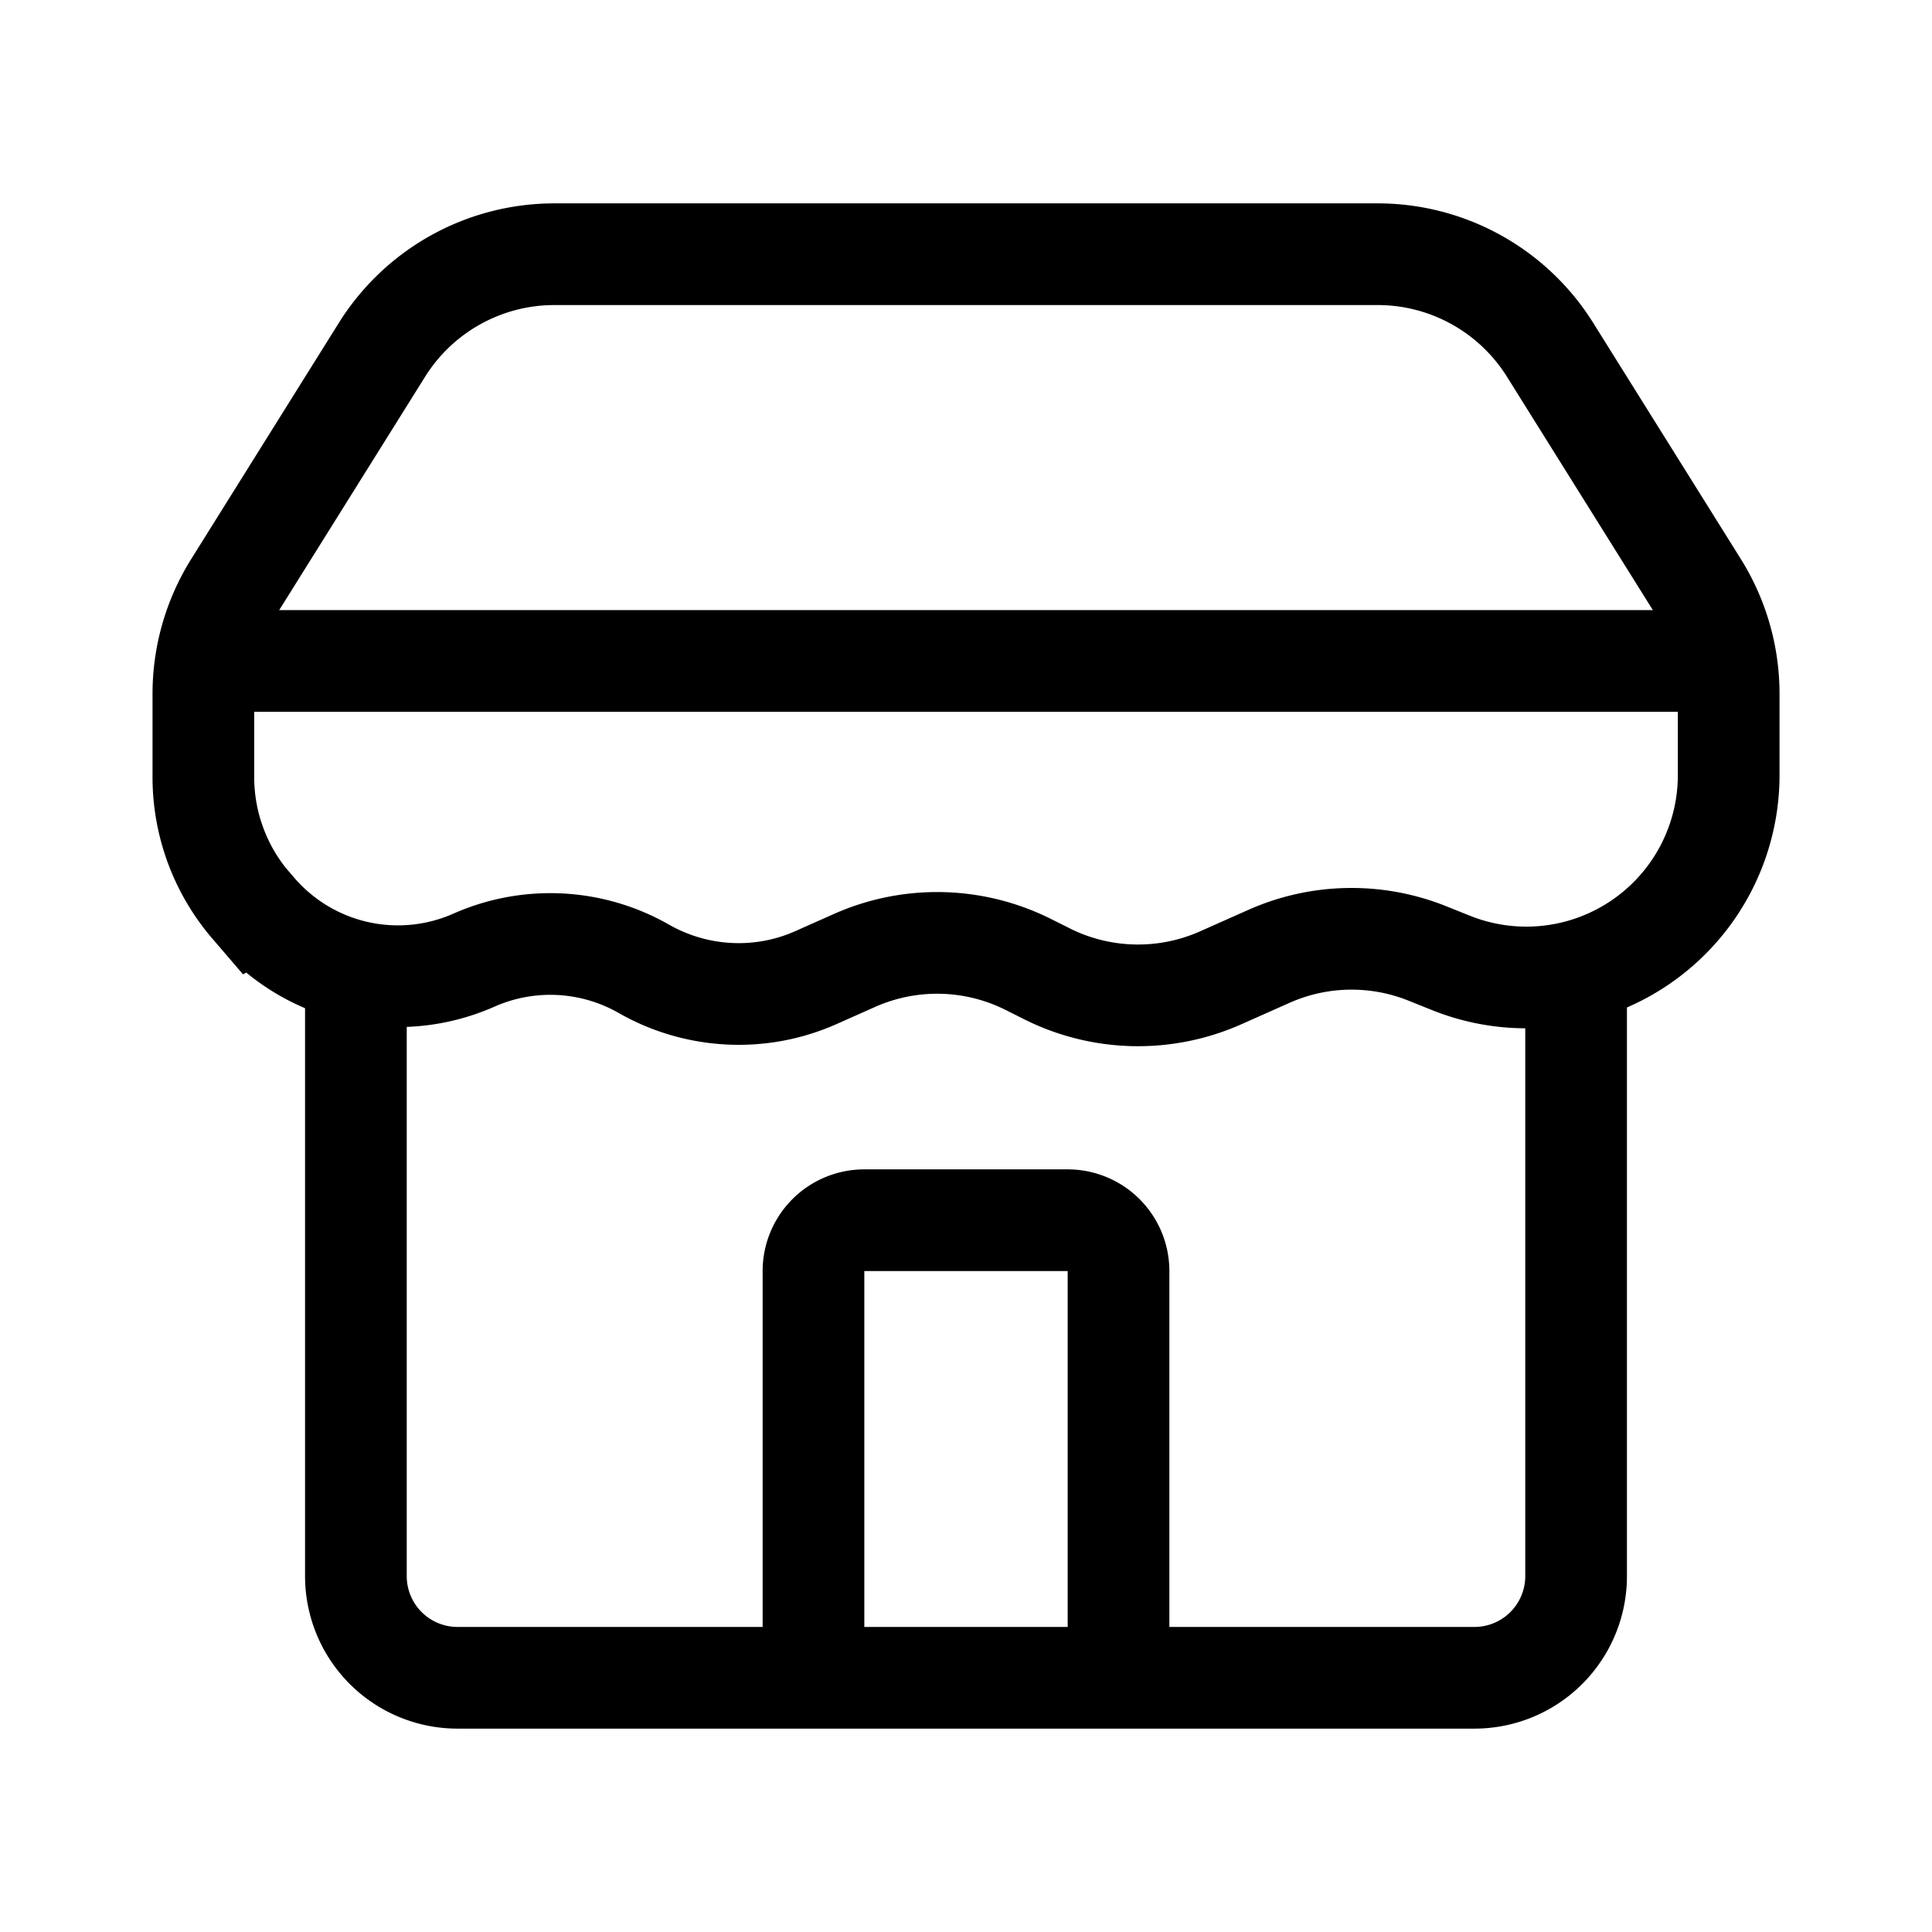
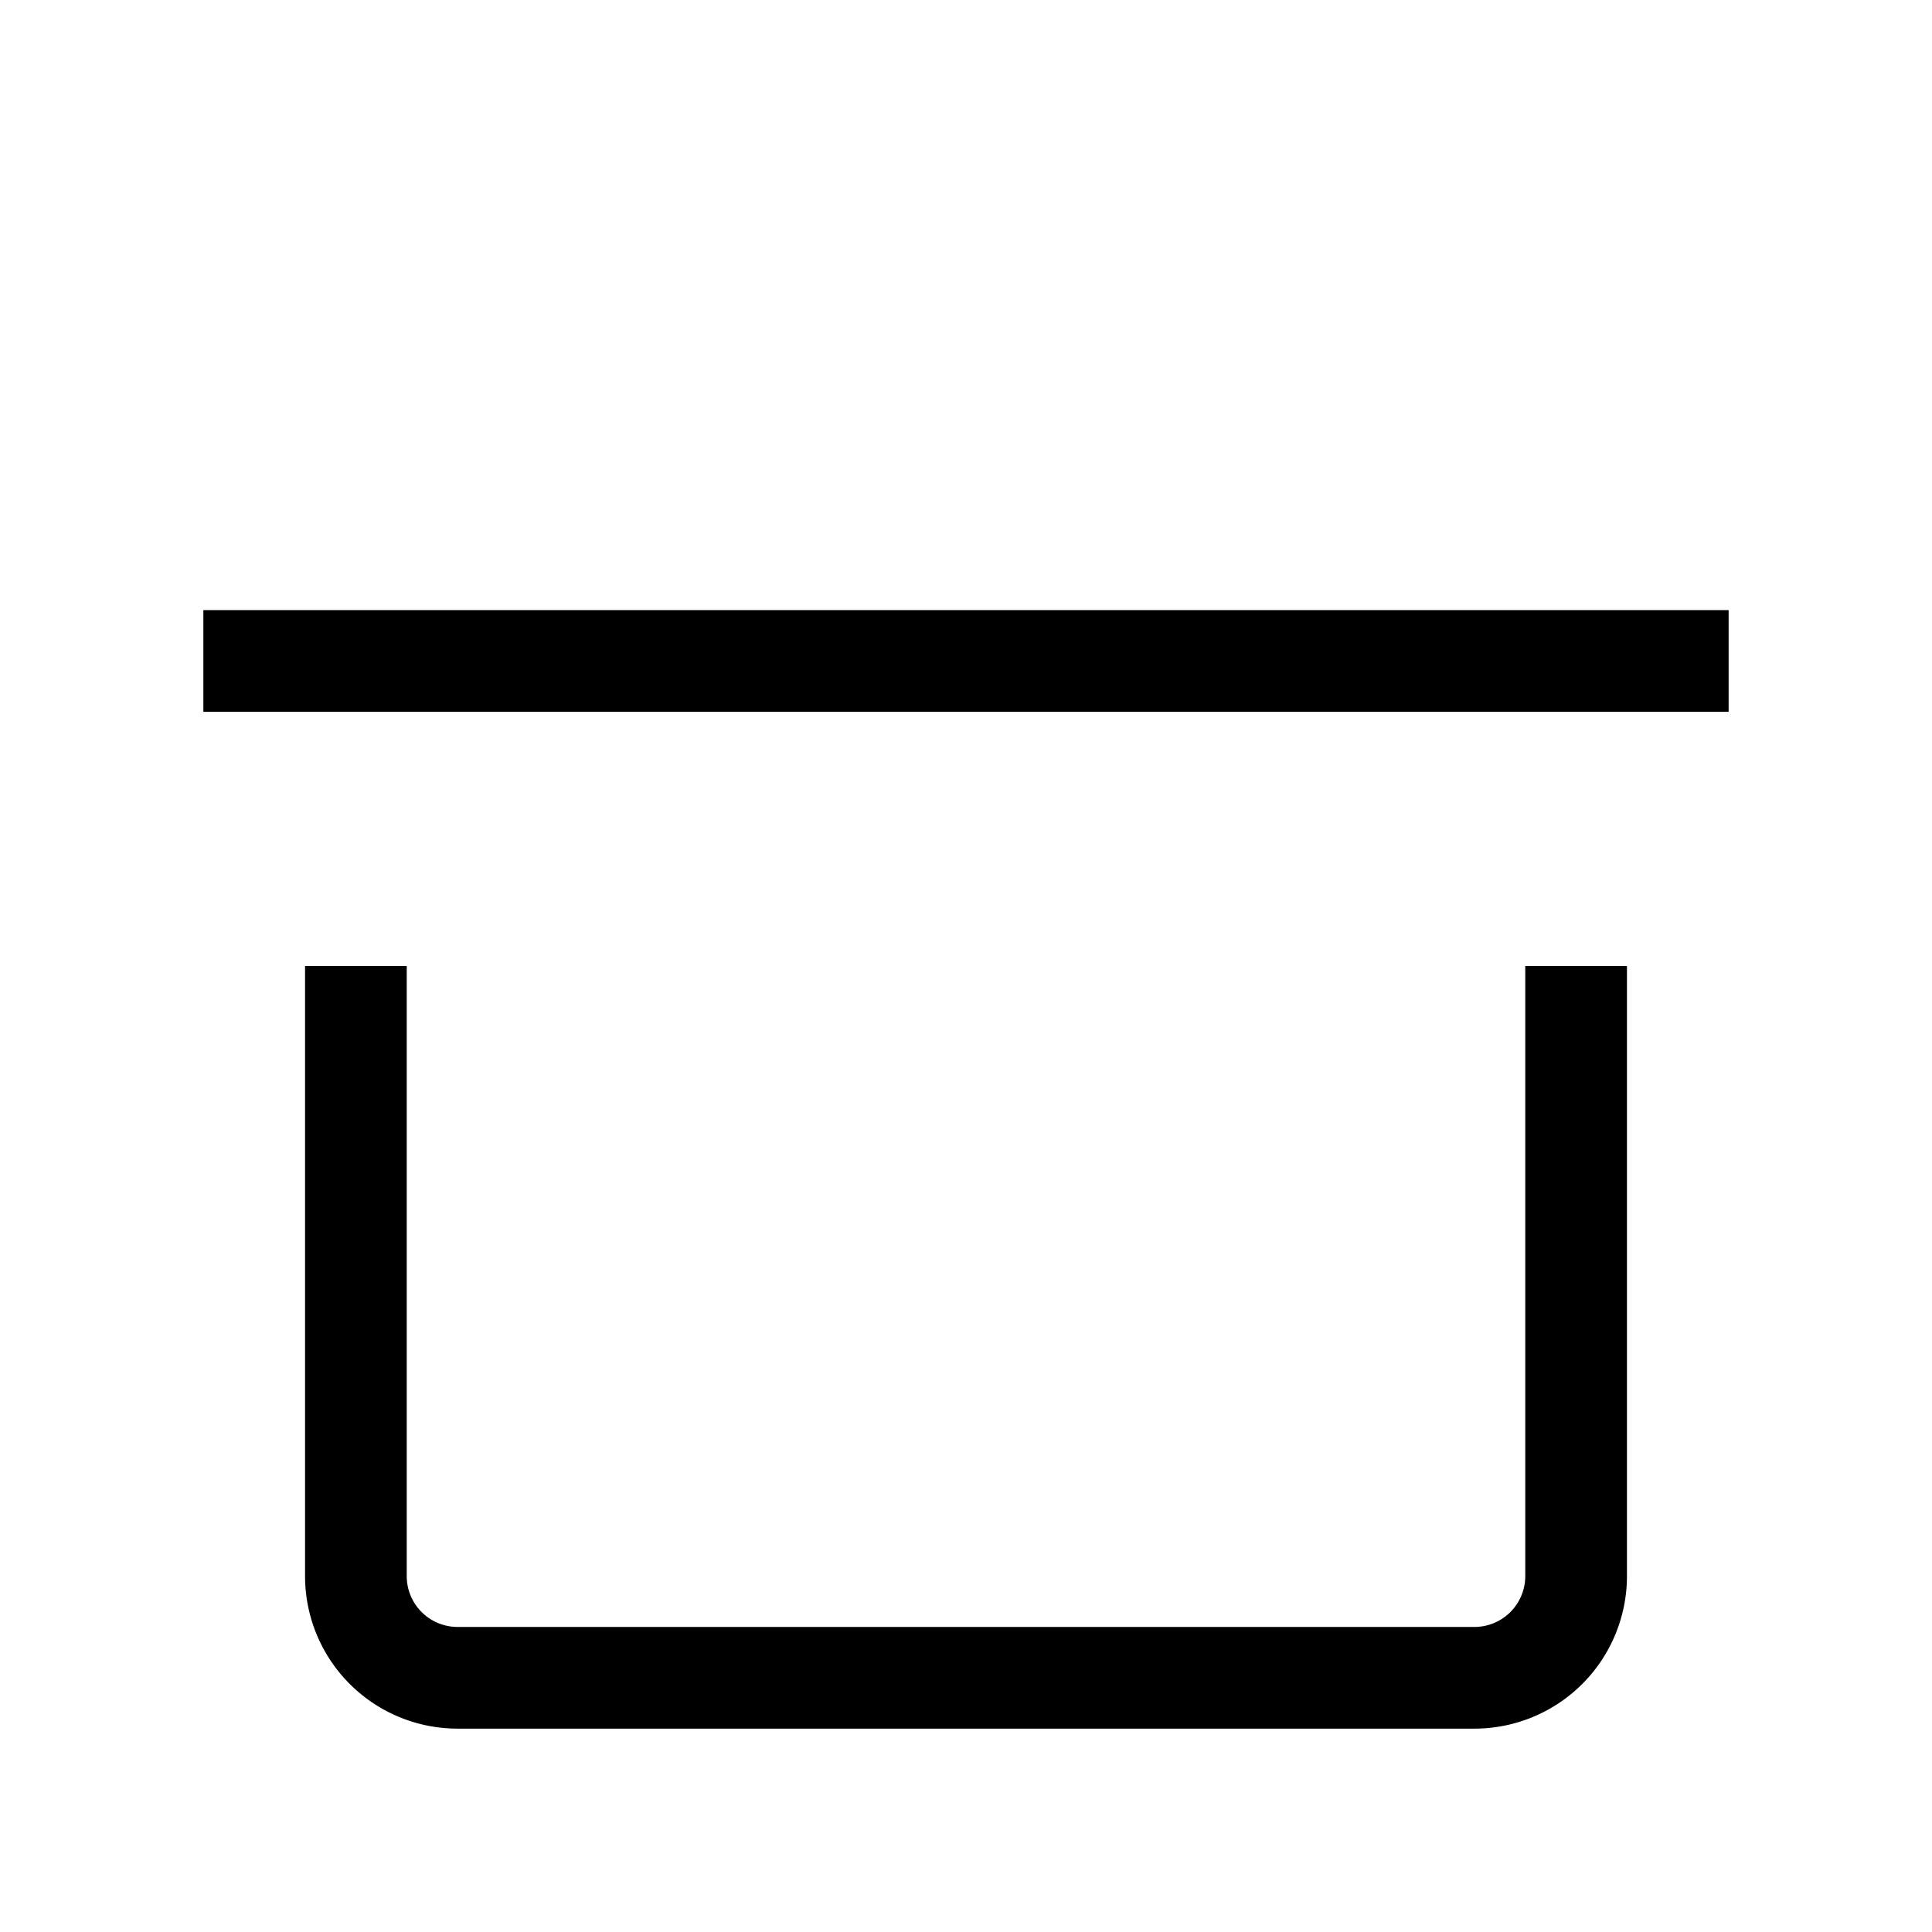
<svg xmlns="http://www.w3.org/2000/svg" width="38" height="38" fill="none" stroke="#000" stroke-width="2">
  <path d="M7 19v12a2 2 0 0 0 2 2h20a2 2 0 0 0 2-2V19" />
-   <path d="M16 33v-8a1 1 0 0 1 1-1h4a1 1 0 0 1 1 1v8M5.024 17.913l-.091-.106C4.331 17.105 4 16.21 4 15.285v-1.638a4 4 0 0 1 .608-2.12L7.513 6.88A4 4 0 0 1 10.905 5h16.191a4 4 0 0 1 3.392 1.88l2.905 4.647a4 4 0 0 1 .608 2.12v1.599a3.98 3.98 0 0 1-5.458 3.695l-.474-.19a4 4 0 0 0-3.11.059l-.951.423a4 4 0 0 1-3.413-.078l-.373-.187a4 4 0 0 0-3.413-.078l-.767.341c-1.086.482-2.345.414-3.377-.175a3.71 3.71 0 0 0-3.339-.173 3.69 3.69 0 0 1-4.3-.971z" />
  <path d="M4 13H34" />
</svg>